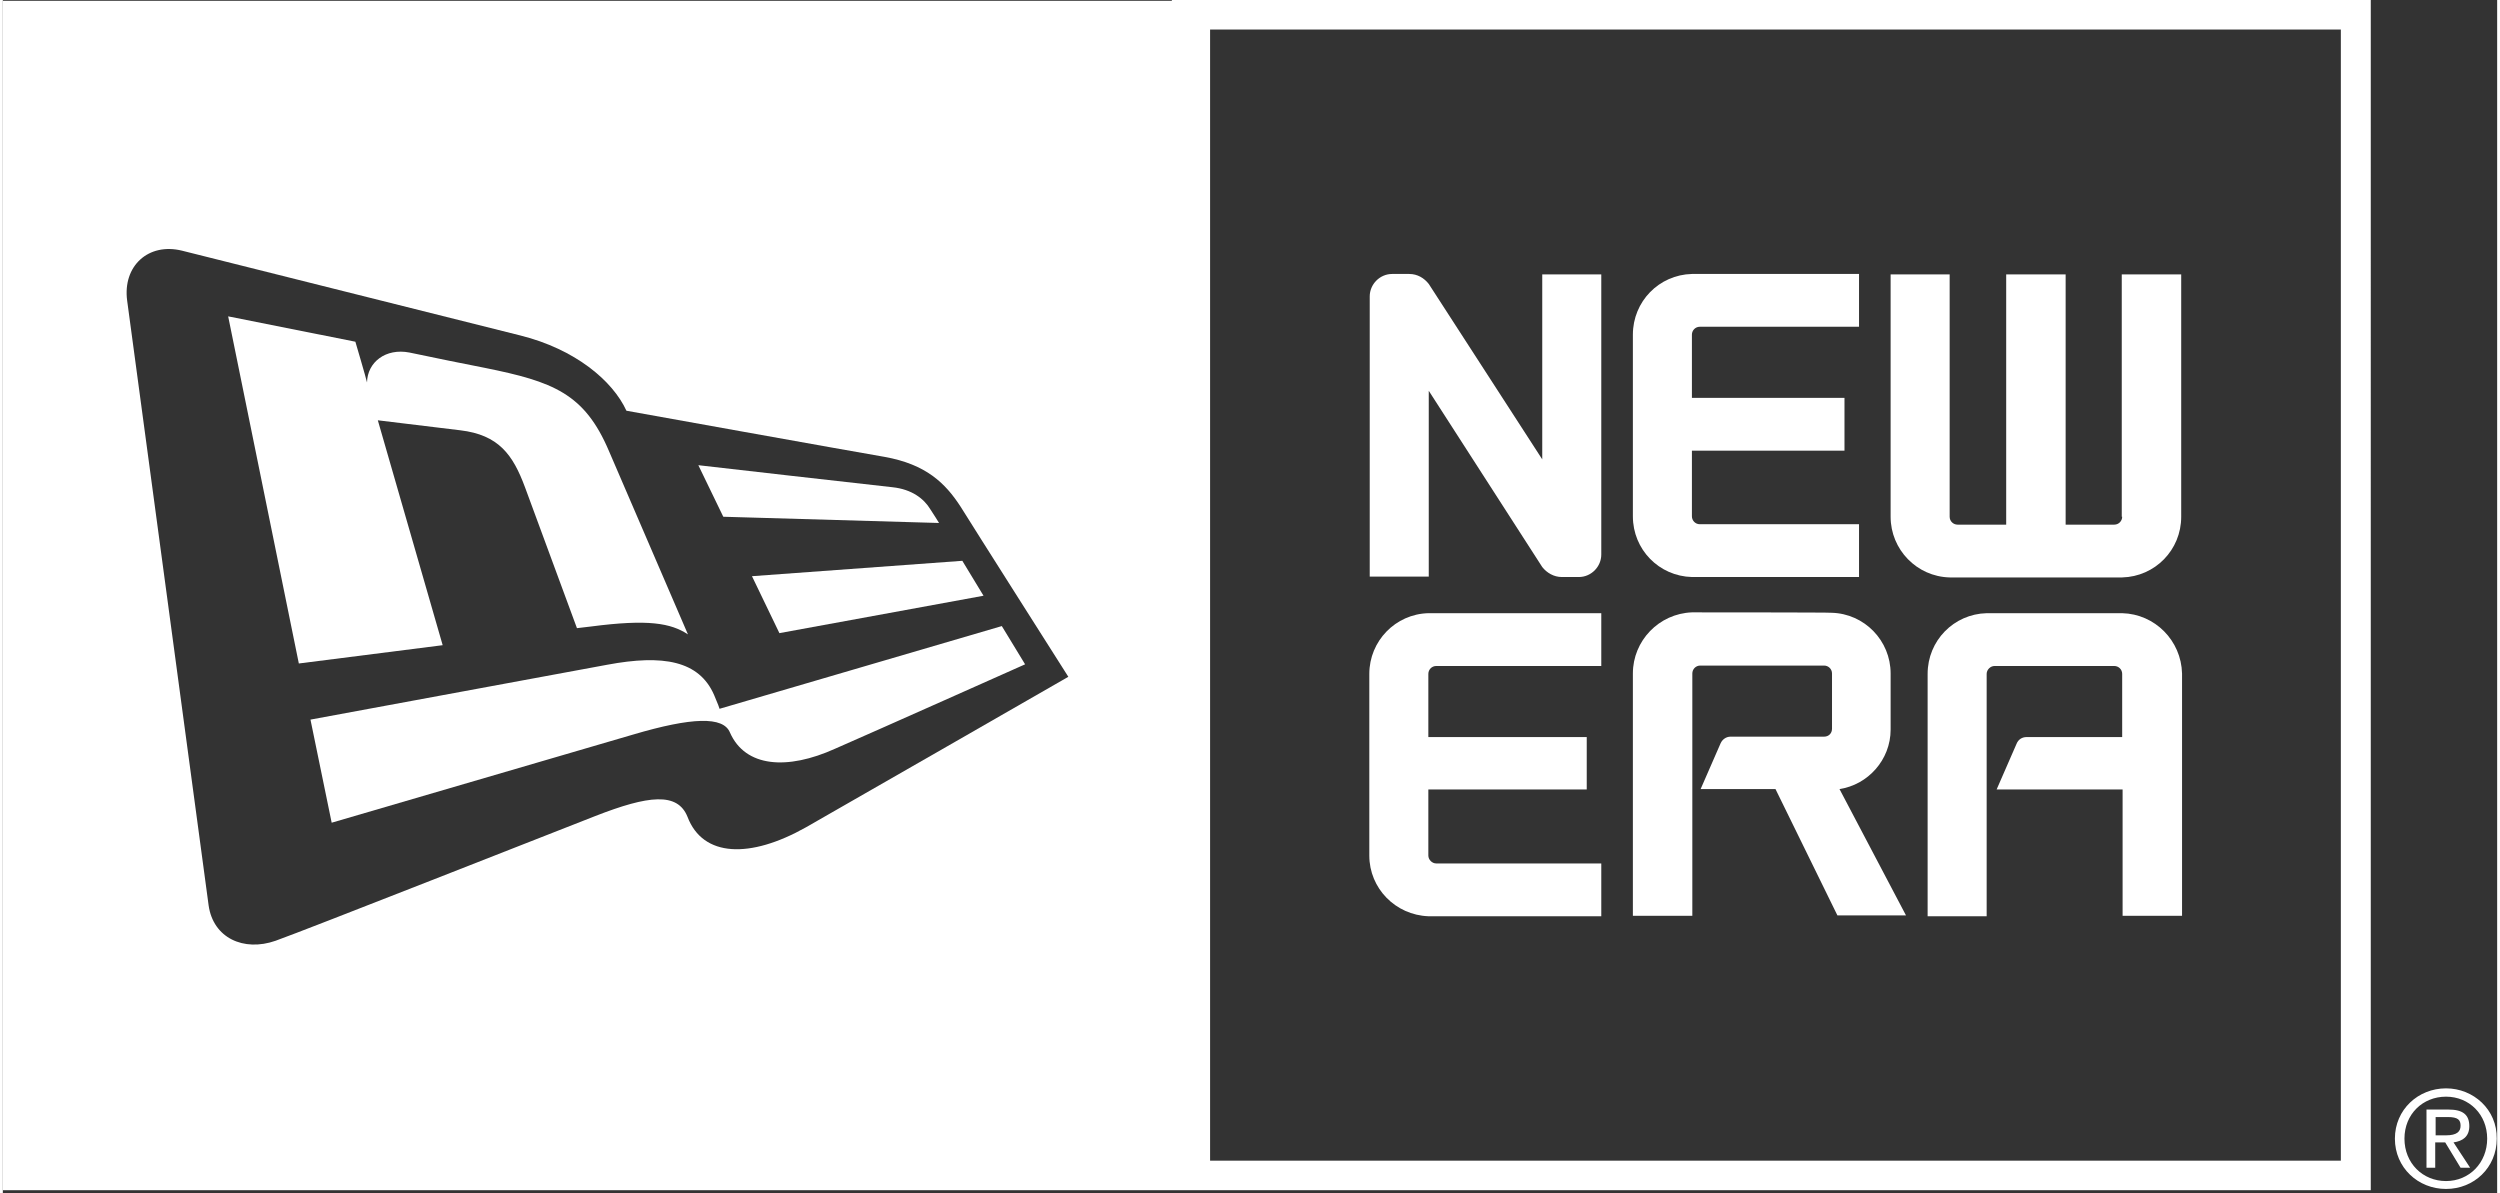
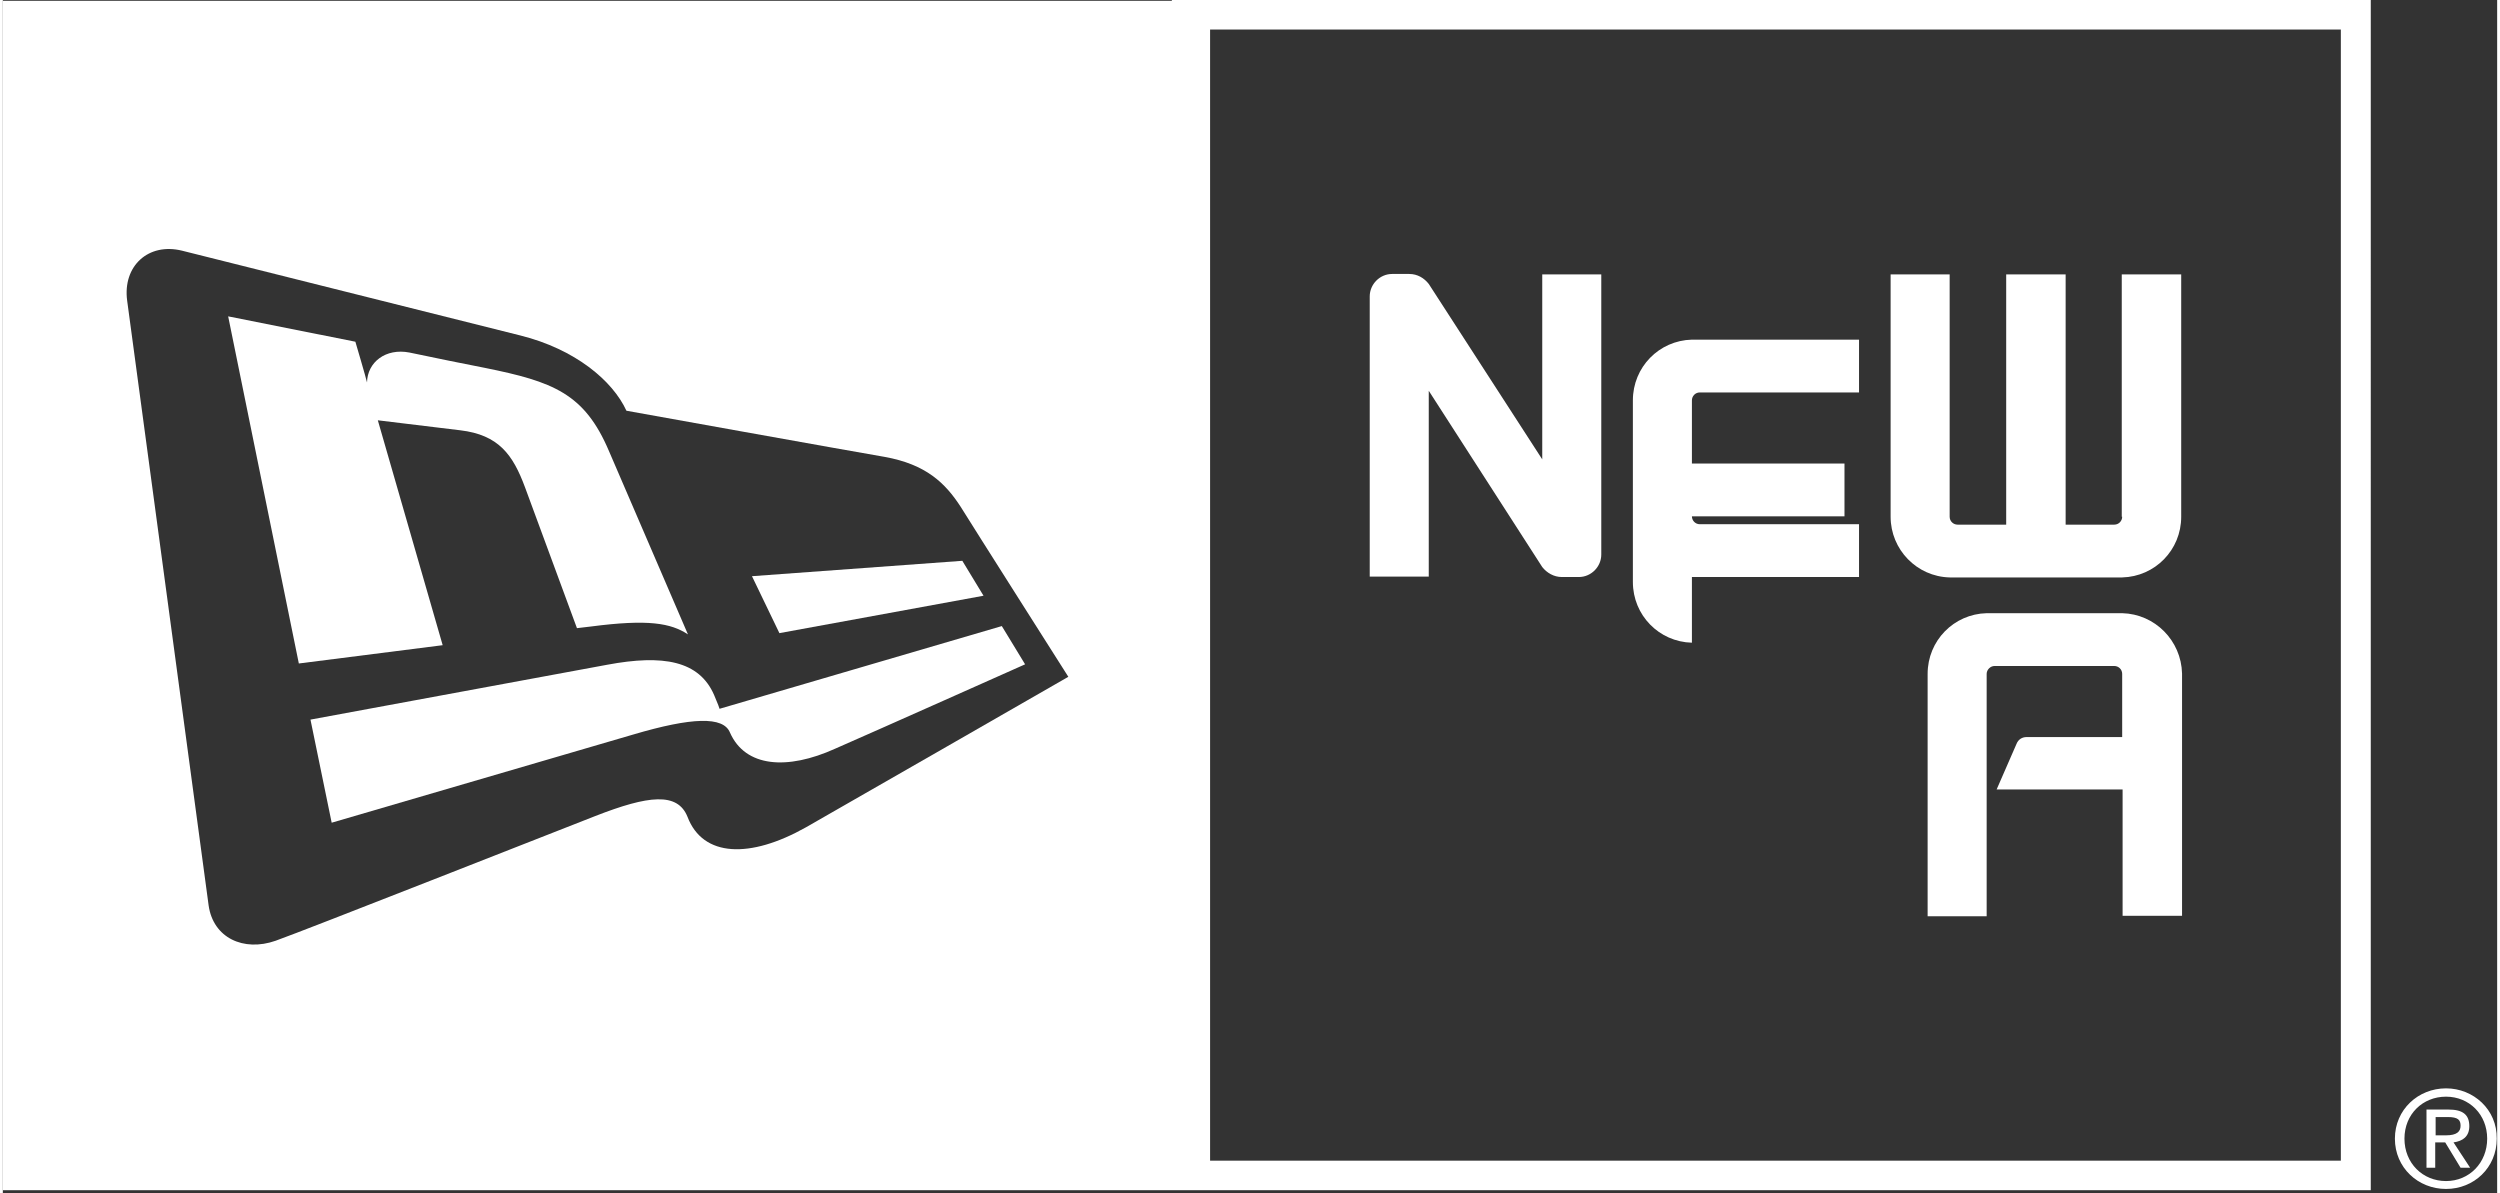
<svg xmlns="http://www.w3.org/2000/svg" version="1.1" viewBox="0.0 0.0 600.0 287.0" width="599.9" height="286.3">
  <rect x="0.0" y="0.0" width="600.0" height="287.0" fill="#333333" stroke="none" />
  <defs>
    <style>
      .cls-1 {
        fill: #fff;
      }
    </style>
  </defs>
  <g>
    <g id="layer">
-       <path class="cls-1" d="M406.3,138.8h40.2v-12.7h-38.3c-1.1,0-1.9-.9-1.9-1.9v-15.8h36.7v-12.7h-36.7v-15.2c0-1,.8-1.9,1.9-1.9h38.3v-12.7h-40.2c-7.9.2-14.2,6.6-14.2,14.6v43.7c0,8,6.3,14.4,14.2,14.6" />
+       <path class="cls-1" d="M406.3,138.8h40.2v-12.7h-38.3c-1.1,0-1.9-.9-1.9-1.9h36.7v-12.7h-36.7v-15.2c0-1,.8-1.9,1.9-1.9h38.3v-12.7h-40.2c-7.9.2-14.2,6.6-14.2,14.6v43.7c0,8,6.3,14.4,14.2,14.6" />
      <path class="cls-1" d="M509.8,147.5h-32.6c0-.1,0,0,0,0-7.9.2-14.2,6.6-14.2,14.6v58.3h14.2v-58.3c0-1,.9-1.9,1.9-1.9h28.8c1,0,1.9.8,1.9,1.9v15.2h-23c-1.1,0-2,.6-2.4,1.6l-4.8,11h30.3v30.4h14.3v-58.3c-.2-7.9-6.5-14.3-14.4-14.5" />
      <path class="cls-1" d="M509.8,124.3c0,1-.8,1.9-1.9,1.9h-11.7v-60.2h-14.3v60.2h-11.7c-1,0-1.9-.8-1.9-1.9v-58.3h-14.2v58.3c0,7.9,6.3,14.4,14.2,14.6h41.5c7.9-.2,14.2-6.6,14.2-14.6v-58.3h-14.3v58.3h.1Z" />
-       <path class="cls-1" d="M454.1,175.5v-13.5c0-7.9-6.3-14.4-14.2-14.6h0c0-.1-33.6-.1-33.6-.1h0c-7.9.3-14.2,6.8-14.2,14.7v58.3h14.3v-58.3c0-1,.8-1.9,1.9-1.9h29.8c1,0,1.9.8,1.9,1.9v13.3c0,1.1-.8,1.9-1.9,1.9h-22.5c-1.1,0-2,.7-2.4,1.6l-4.8,11h18l14.9,30.4h16.5l-16-30.4c6.8-1,12.3-7,12.3-14.3" />
      <path class="cls-1" d="M370.3,110.5l-27.3-42.2c-1.1-1.4-2.7-2.4-4.7-2.4h-4.1c-3,0-5.4,2.5-5.4,5.4v67.4h14.2v-44.7l27.3,42.4c1.1,1.4,2.8,2.4,4.7,2.4h4.1c3,0,5.4-2.5,5.4-5.4v-67.4h-14.2v44.5Z" />
      <path class="cls-1" d="M281.2.2H0v286.1h569.6V0h-288.4v.2ZM193.2,199c-13.5,7.6-24.8,7.2-28.5-2.5-2.4-6-9.4-5.2-22.2-.2-9.5,3.7-69.6,27.4-76.9,30-7.7,2.7-15-.7-16.1-8.5-1-7.6-19.6-145.5-19.6-145.5-1.1-8.3,5.1-14,13.2-12l81.4,20.4c13.2,3.3,22.2,10.9,25.5,18.1,0,0,55,9.9,62.1,11.1,10,1.8,14.6,6.3,18.3,12,2.4,3.9,25.9,40.9,25.9,40.9,0,0-51,29.3-63.1,36.2M290.4,7.1h272v272.1h-272V7.1Z" />
-       <path class="cls-1" d="M342.9,147.5c-7.9.2-14.2,6.7-14.2,14.6v43.7c0,7.9,6.3,14.3,14.2,14.6h41.6v-12.7h-39.7c-1,0-1.9-.9-1.9-1.9v-15.9h38.1v-12.6h-38.1v-15.2c0-1,.8-1.9,1.9-1.9h39.7v-12.7h-41.6Z" />
-       <path class="cls-1" d="M225.2,125.8s-1.6-2.6-2.1-3.3c-1.5-2.5-4.4-4.8-9.1-5.3-3.9-.4-46.7-5.3-46.7-5.3l6,12.4,51.9,1.5Z" />
      <path class="cls-1" d="M90.2,101.1s17.3,2.1,19.8,2.4c9.3,1.1,12.7,5.9,15.6,13.7,2.9,7.8,12.5,33.9,12.5,33.9l3.4-.4c13.8-1.8,19.2-.8,23.3,1.9l-19-44.1c-5.9-13.9-13.5-16.7-29.8-20-3.7-.7-12.5-2.5-18.2-3.7-5.7-1.1-10.1,2.3-10.2,7.2-.2-1-2.8-9.8-2.8-9.8l-30.6-6.1,17,83.5,34.6-4.4-15.6-54.1Z" />
      <path class="cls-1" d="M171.1,167.2c-3.6-8.3-12.3-9.8-25.7-7.3s-71.4,13.2-71.4,13.2l5.1,24.8,72.5-21.2c14.2-4.2,21.7-4.4,23.3-.5,3.7,8.4,13.8,9.1,25.3,3.9,9.4-4.1,45.7-20.3,45.7-20.3l-5.6-9.2-67.9,19.9c0-.1-.4-1.2-1.3-3.3" />
      <polygon class="cls-1" points="186.8 152.3 235.9 143.3 230.8 134.9 180.2 138.6 186.8 152.3" />
      <path class="cls-1" d="M593.3,270.9c0-2.8-1.6-4-5-4h-5.3v14h2.1v-6.1h2.4l3.7,6.1h2.3l-4-6.1c2.2-.3,3.8-1.4,3.8-3.9M585.2,273.1v-4.4h2.9c2.5,0,3.1.7,3.1,2.1s-.9,2.3-3.5,2.3h-2.5Z" />
      <path class="cls-1" d="M587.7,261.8c-6.7,0-12.3,5.1-12.3,12.1s5.6,12.1,12.3,12.1,12.2-5.1,12.2-12.1c.1-7-5.6-12.1-12.2-12.1M587.7,284.1c-5.6,0-10-4.3-10-10.2s4.4-10.1,10-10.1,9.9,4.3,9.9,10.1-4.3,10.2-9.9,10.2" />
    </g>
  </g>
</svg>